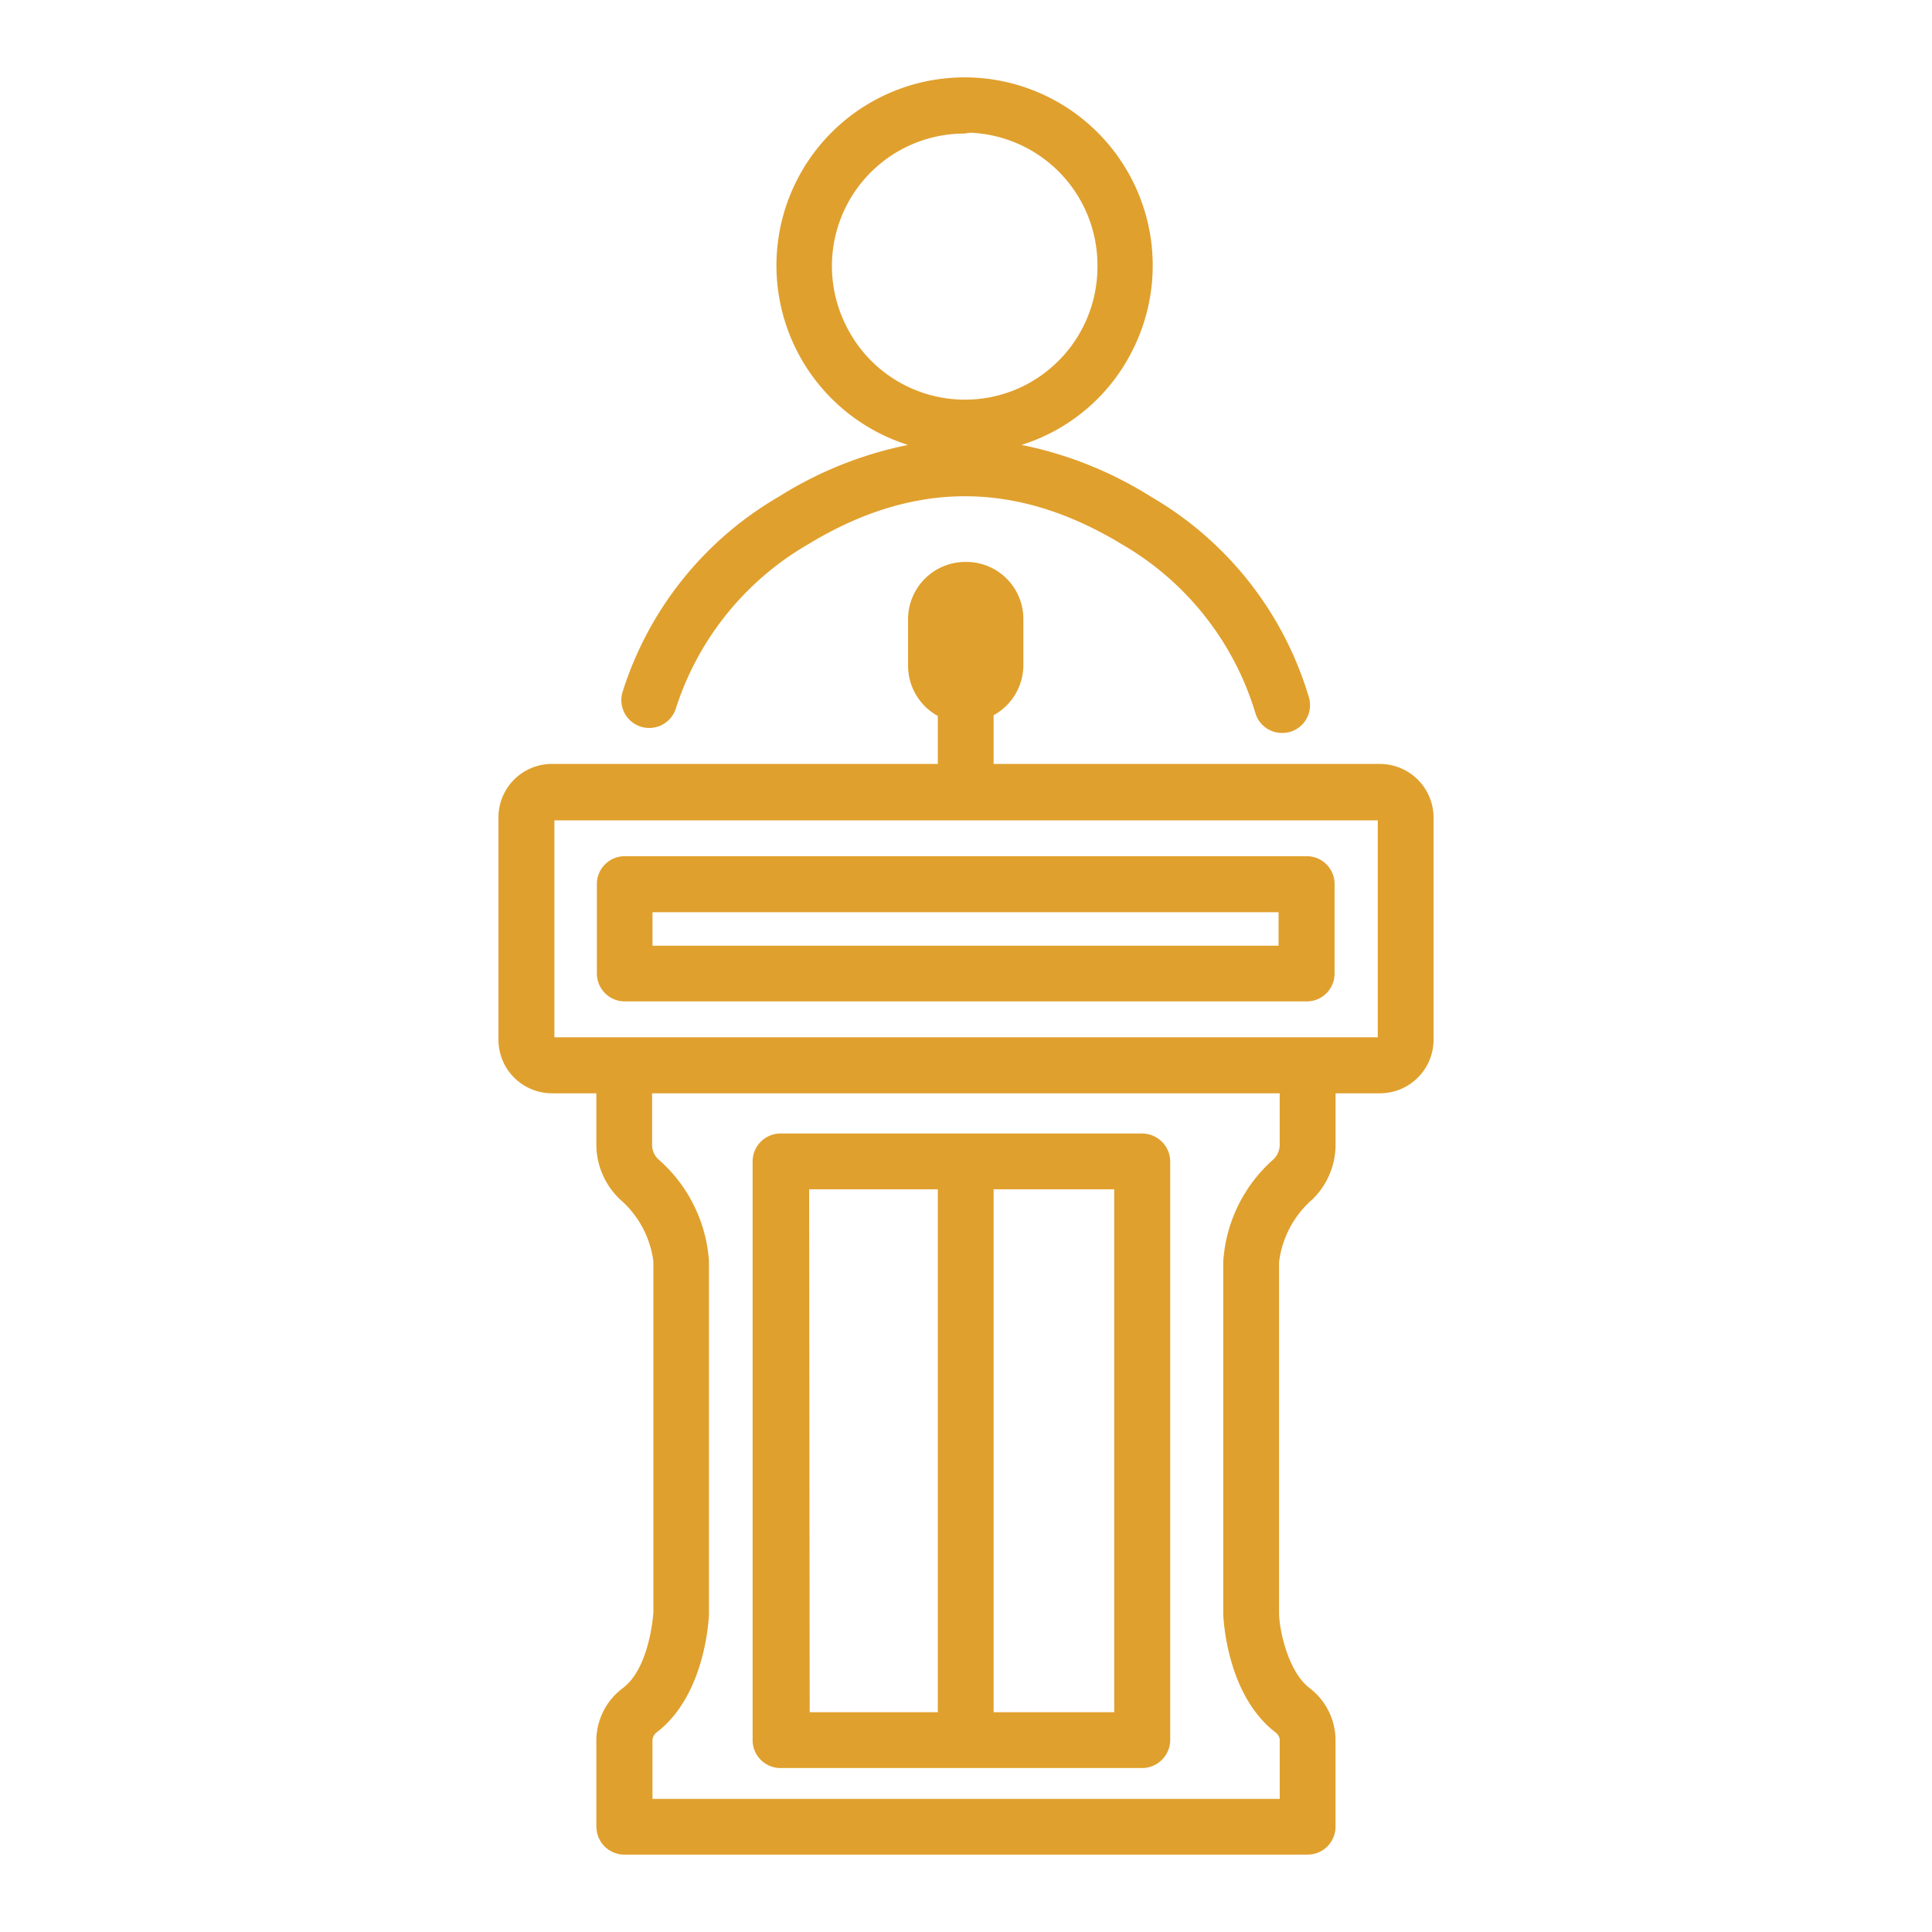
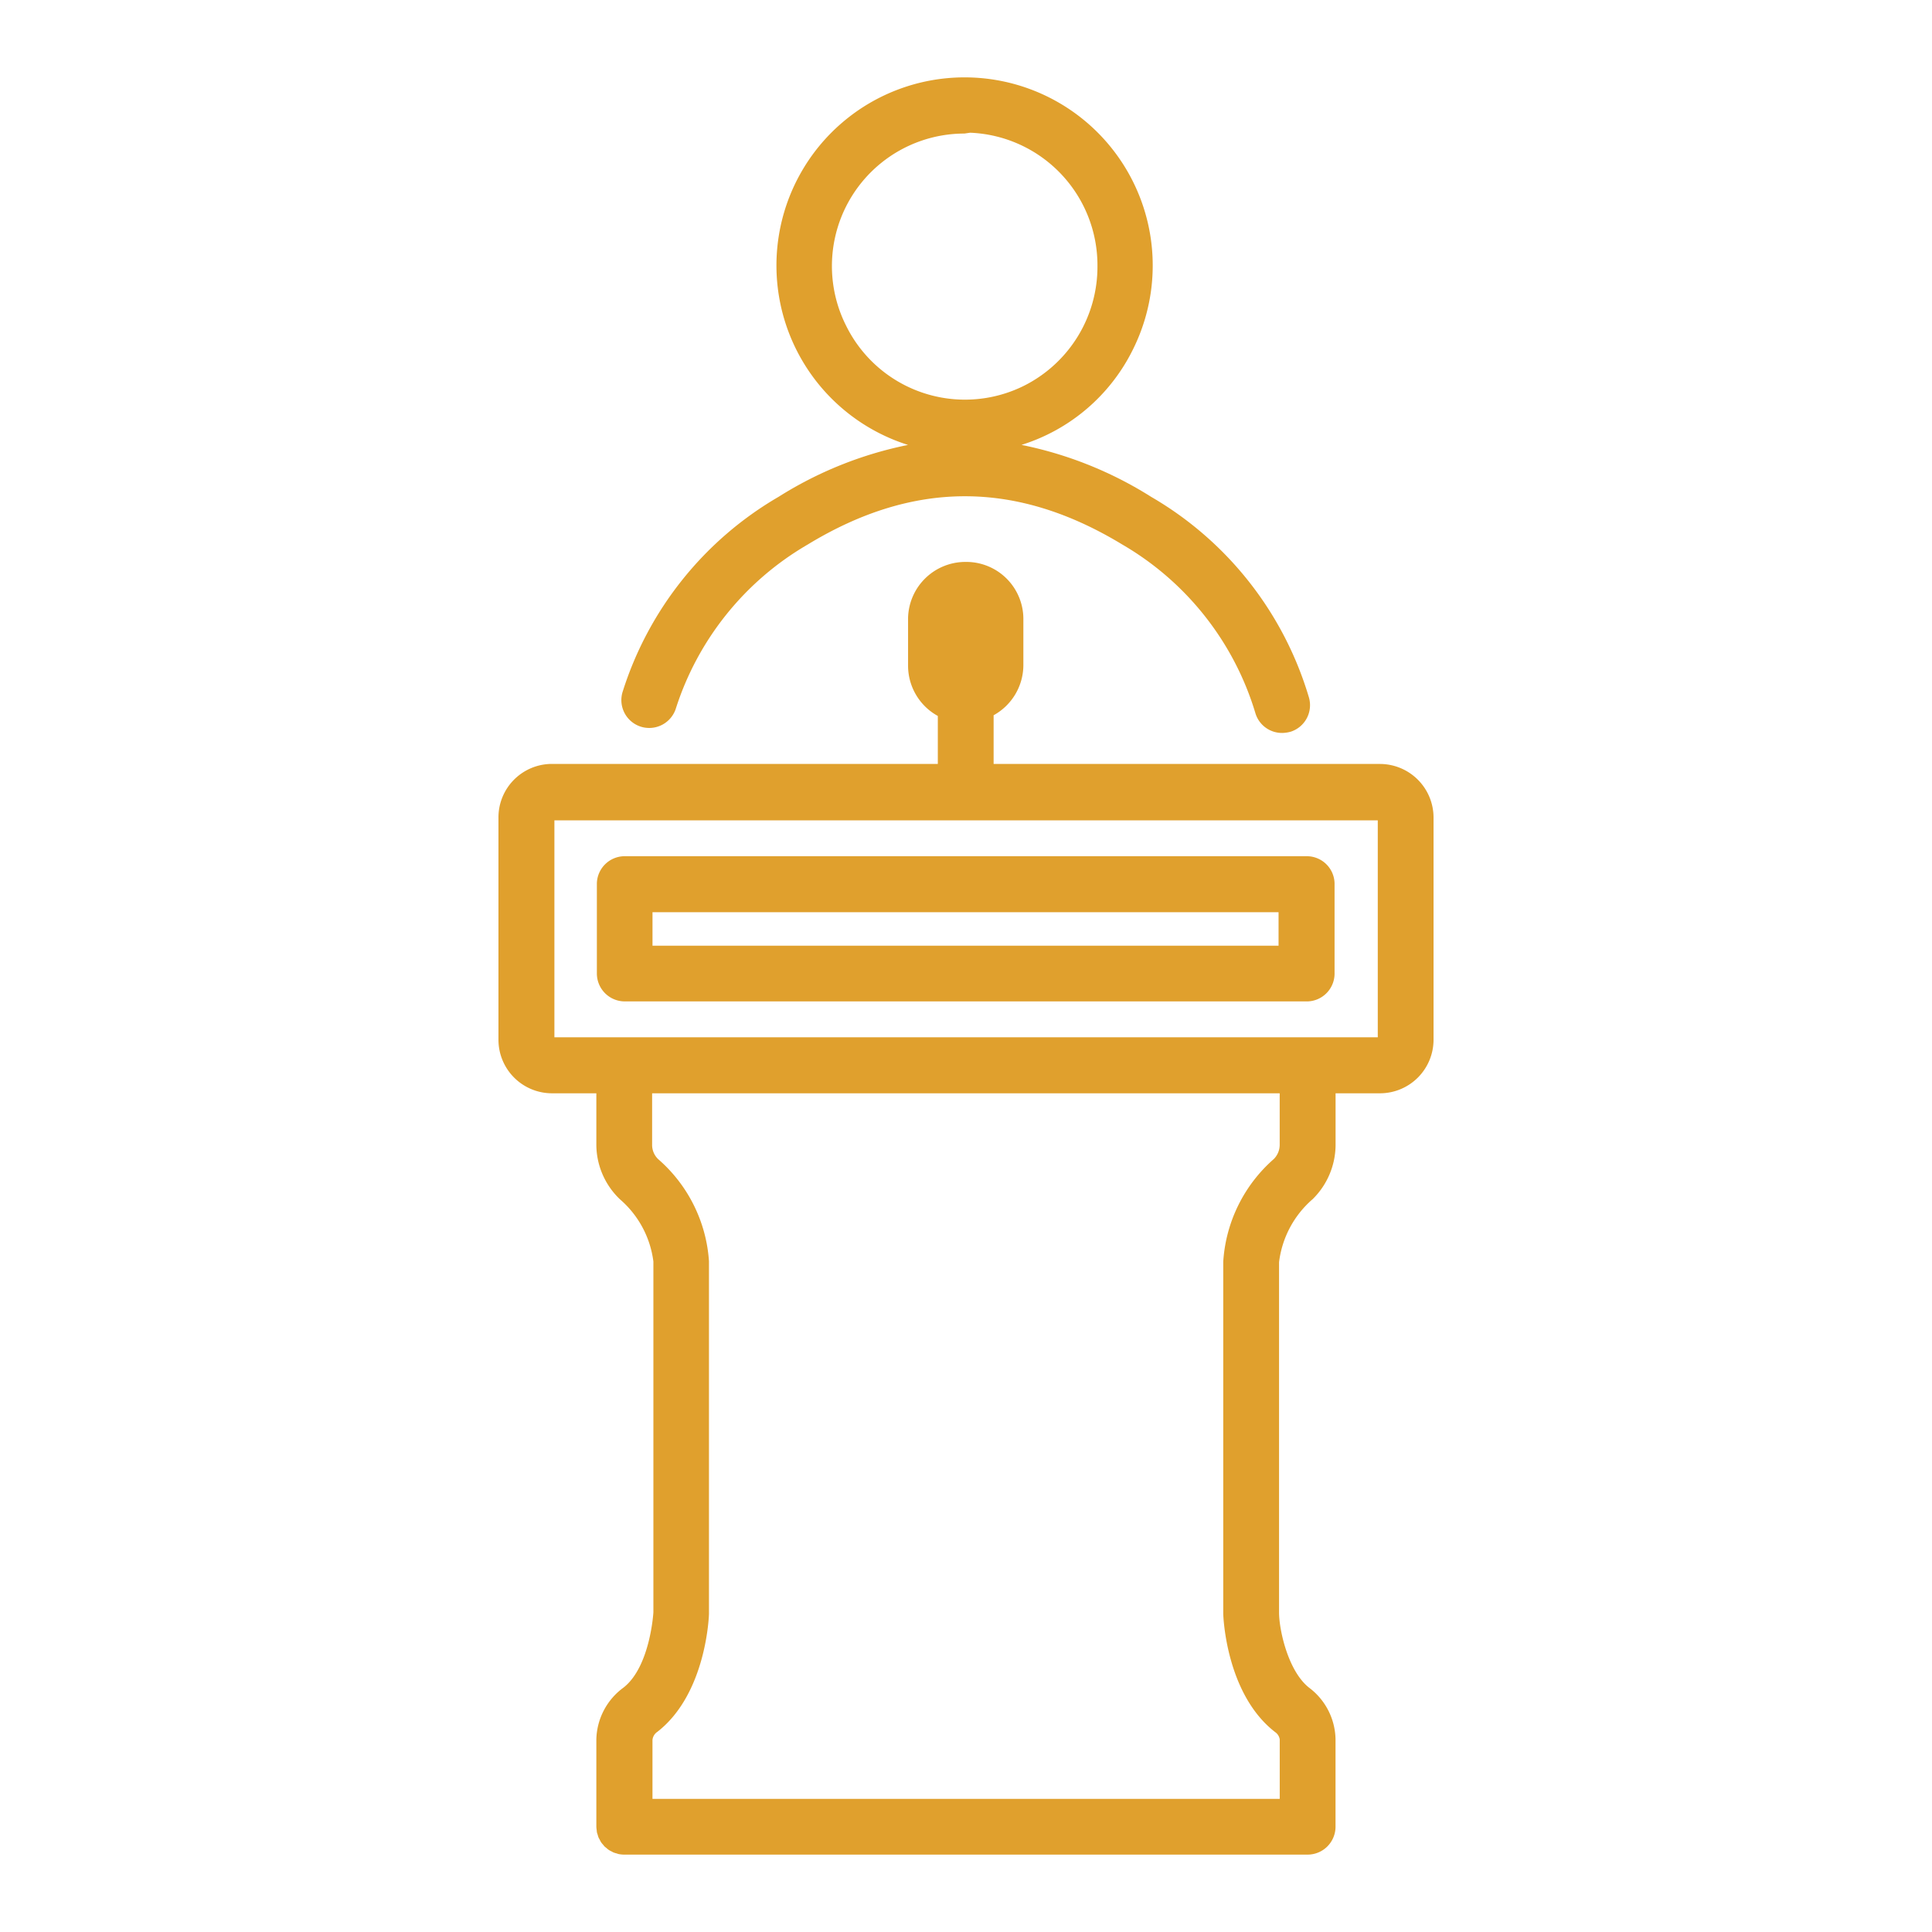
<svg xmlns="http://www.w3.org/2000/svg" id="Ebene_1" data-name="Ebene 1" viewBox="0 0 150 150">
  <path d="M49.714,56.406a2.171,2.171,0,0,0,2.749-1.366A22.74,22.74,0,0,1,62.711,42.277c8.216-5,16.2-4.994,24.424,0A22.688,22.688,0,0,1,97.48,55.406a2.155,2.155,0,0,0,2.06,1.5h.02a2.658,2.658,0,0,0,.66-.1,2.163,2.163,0,0,0,1.385-2.722A26.824,26.824,0,0,0,89.372,38.573a29.947,29.947,0,0,0-10.064-4.031,14.462,14.462,0,0,0,8.644-7.391A14.606,14.606,0,0,0,74.909,6.007h-.018A14.606,14.606,0,0,0,70.5,34.544a29.915,29.915,0,0,0-10.043,4.024,26.837,26.837,0,0,0-12.1,15.093,2.164,2.164,0,0,0,1.358,2.745ZM79.466,29.969A10.285,10.285,0,0,1,65.69,25.284a10.287,10.287,0,0,1,9.185-14.915l.445-.065A10.3,10.3,0,0,1,85.206,20.66,10.338,10.338,0,0,1,79.466,29.969Z" style="fill:#e0a02d" />
  <path d="M107.164,59.314H77.144V55.532a4.46,4.46,0,0,0,2.31-3.889V48.128a4.432,4.432,0,0,0-4.364-4.5h-.078a4.454,4.454,0,0,0-4.51,4.349V51.7a4.458,4.458,0,0,0,2.31,3.887v3.724H42.818A4.152,4.152,0,0,0,38.7,63.5V80.73a4.158,4.158,0,0,0,4.153,4.153H46.3V88.9a5.885,5.885,0,0,0,1.839,4.219,7.648,7.648,0,0,1,2.59,4.825v27.227c0,.042-.248,4.236-2.322,5.854a5.122,5.122,0,0,0-2.107,4.016v6.782a2.153,2.153,0,0,0,.027.268c.007.053.006.107.016.159.015.072.042.138.063.207a2.028,2.028,0,0,0,.062.2c.026.061.063.116.093.175a2.194,2.194,0,0,0,.107.2,1.986,1.986,0,0,0,.16.194c.036.043.066.09.106.131a1.848,1.848,0,0,0,.146.119,2.072,2.072,0,0,0,.178.147,1.952,1.952,0,0,0,.238.129c.045.023.086.052.132.071a1.939,1.939,0,0,0,.249.077c.053.016.1.038.159.049a2.193,2.193,0,0,0,.43.043h53.058a2.168,2.168,0,0,0,2.166-2.166v-6.791a5.117,5.117,0,0,0-2.048-4c-1.632-1.277-2.337-4.49-2.337-5.847l0-27.186a7.7,7.7,0,0,1,2.615-4.906,5.94,5.94,0,0,0,1.774-4.2V84.883h3.477A4.161,4.161,0,0,0,111.3,80.73V63.451A4.166,4.166,0,0,0,107.164,59.314ZM43.044,80.536V63.69H106.97V80.536ZM98.9,89.985a11.563,11.563,0,0,0-3.927,7.962V125.3c0,.061.172,6.2,4.029,9.18a.833.833,0,0,1,.356.569v4.615h-48.7V135.09a.857.857,0,0,1,.379-.631c3.835-2.979,4.007-9.1,4.007-9.164V97.912A11.517,11.517,0,0,0,51.105,90a1.532,1.532,0,0,1-.475-1.1V84.883H99.355v4.009A1.572,1.572,0,0,1,98.9,89.985ZM71,48.12Z" style="fill:#e0a02d" />
  <path d="M101.452,66.476H48.506a2.162,2.162,0,0,0-2.165,2.107v7a2.169,2.169,0,0,0,2.167,2.166h52.941l.077,0a2.164,2.164,0,0,0,2.089-2.223v-6.96A2.157,2.157,0,0,0,101.452,66.476Zm-2.185,4.347v2.6H50.66v-2.6Z" style="fill:#e0a02d" />
-   <path d="M88.673,88.005H60.6a2.169,2.169,0,0,0-2.167,2.167V135.18a2.169,2.169,0,0,0,2.15,2.09H88.673a2.19,2.19,0,0,0,2.182-2.166V90.167A2.19,2.19,0,0,0,88.673,88.005ZM72.812,132.936H62.864l-.042-40.6h9.99Zm4.332-40.6h9.363v40.6H77.144Z" style="fill:#e0a02d" />
</svg>